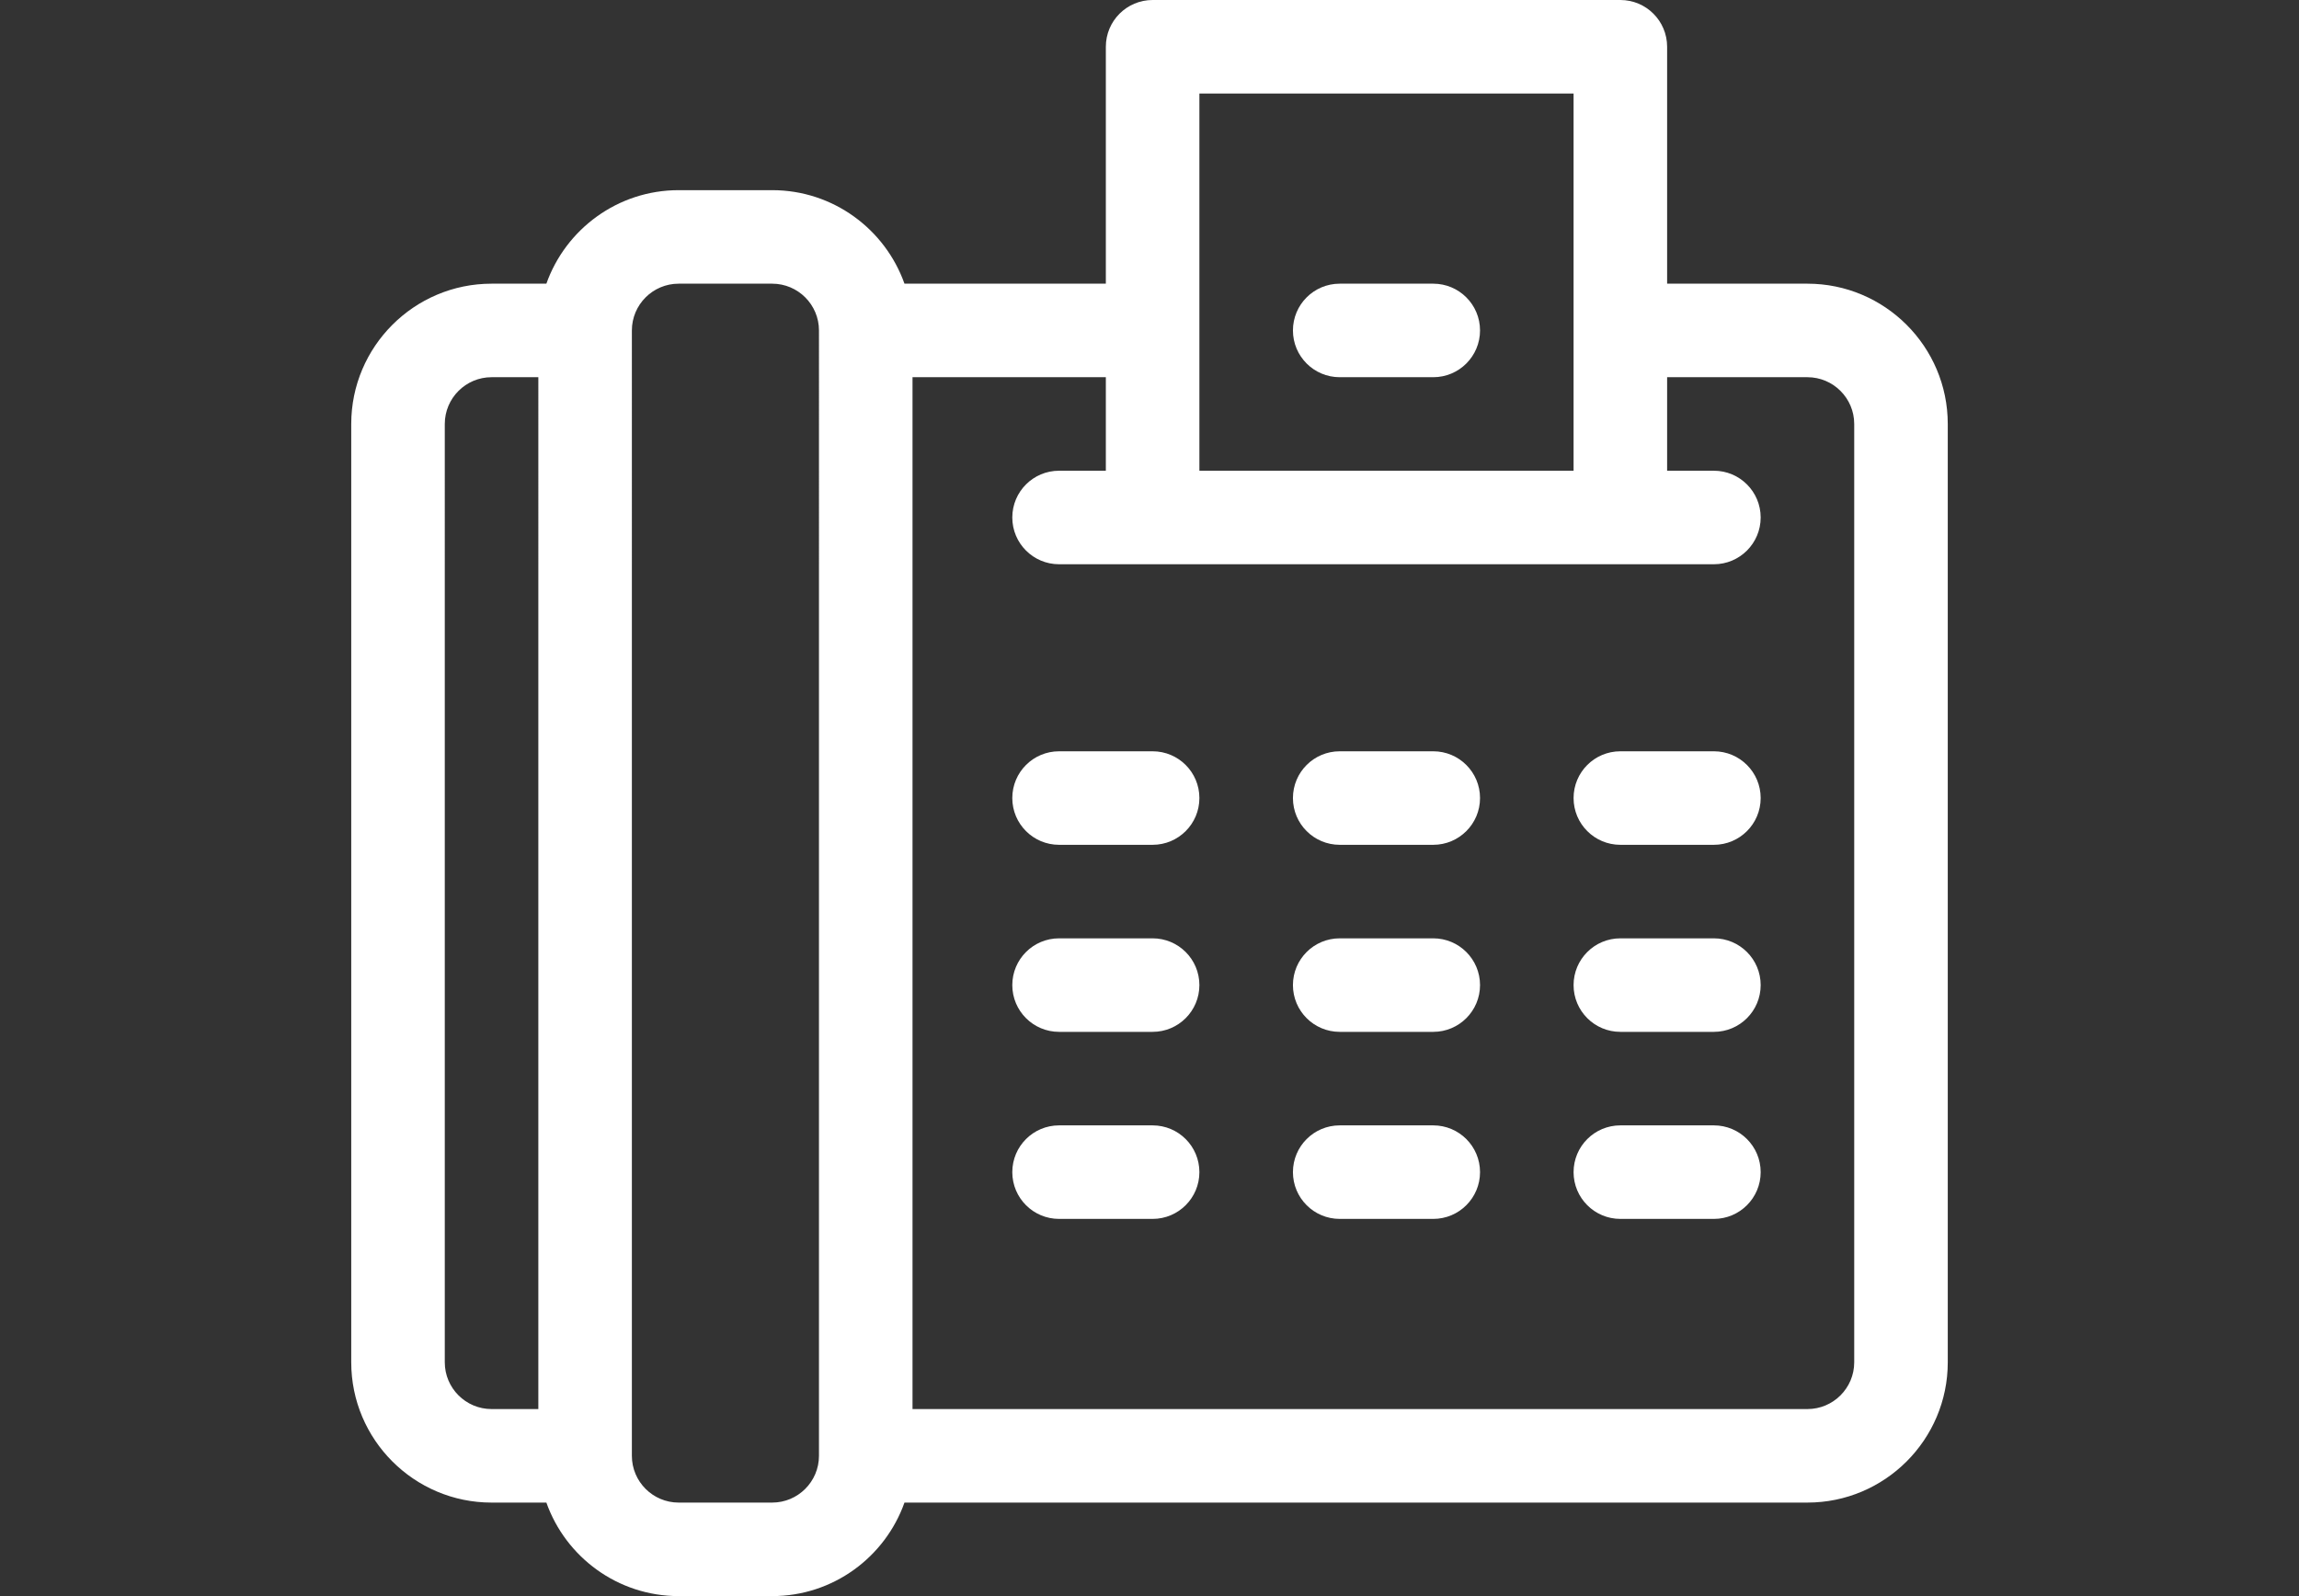
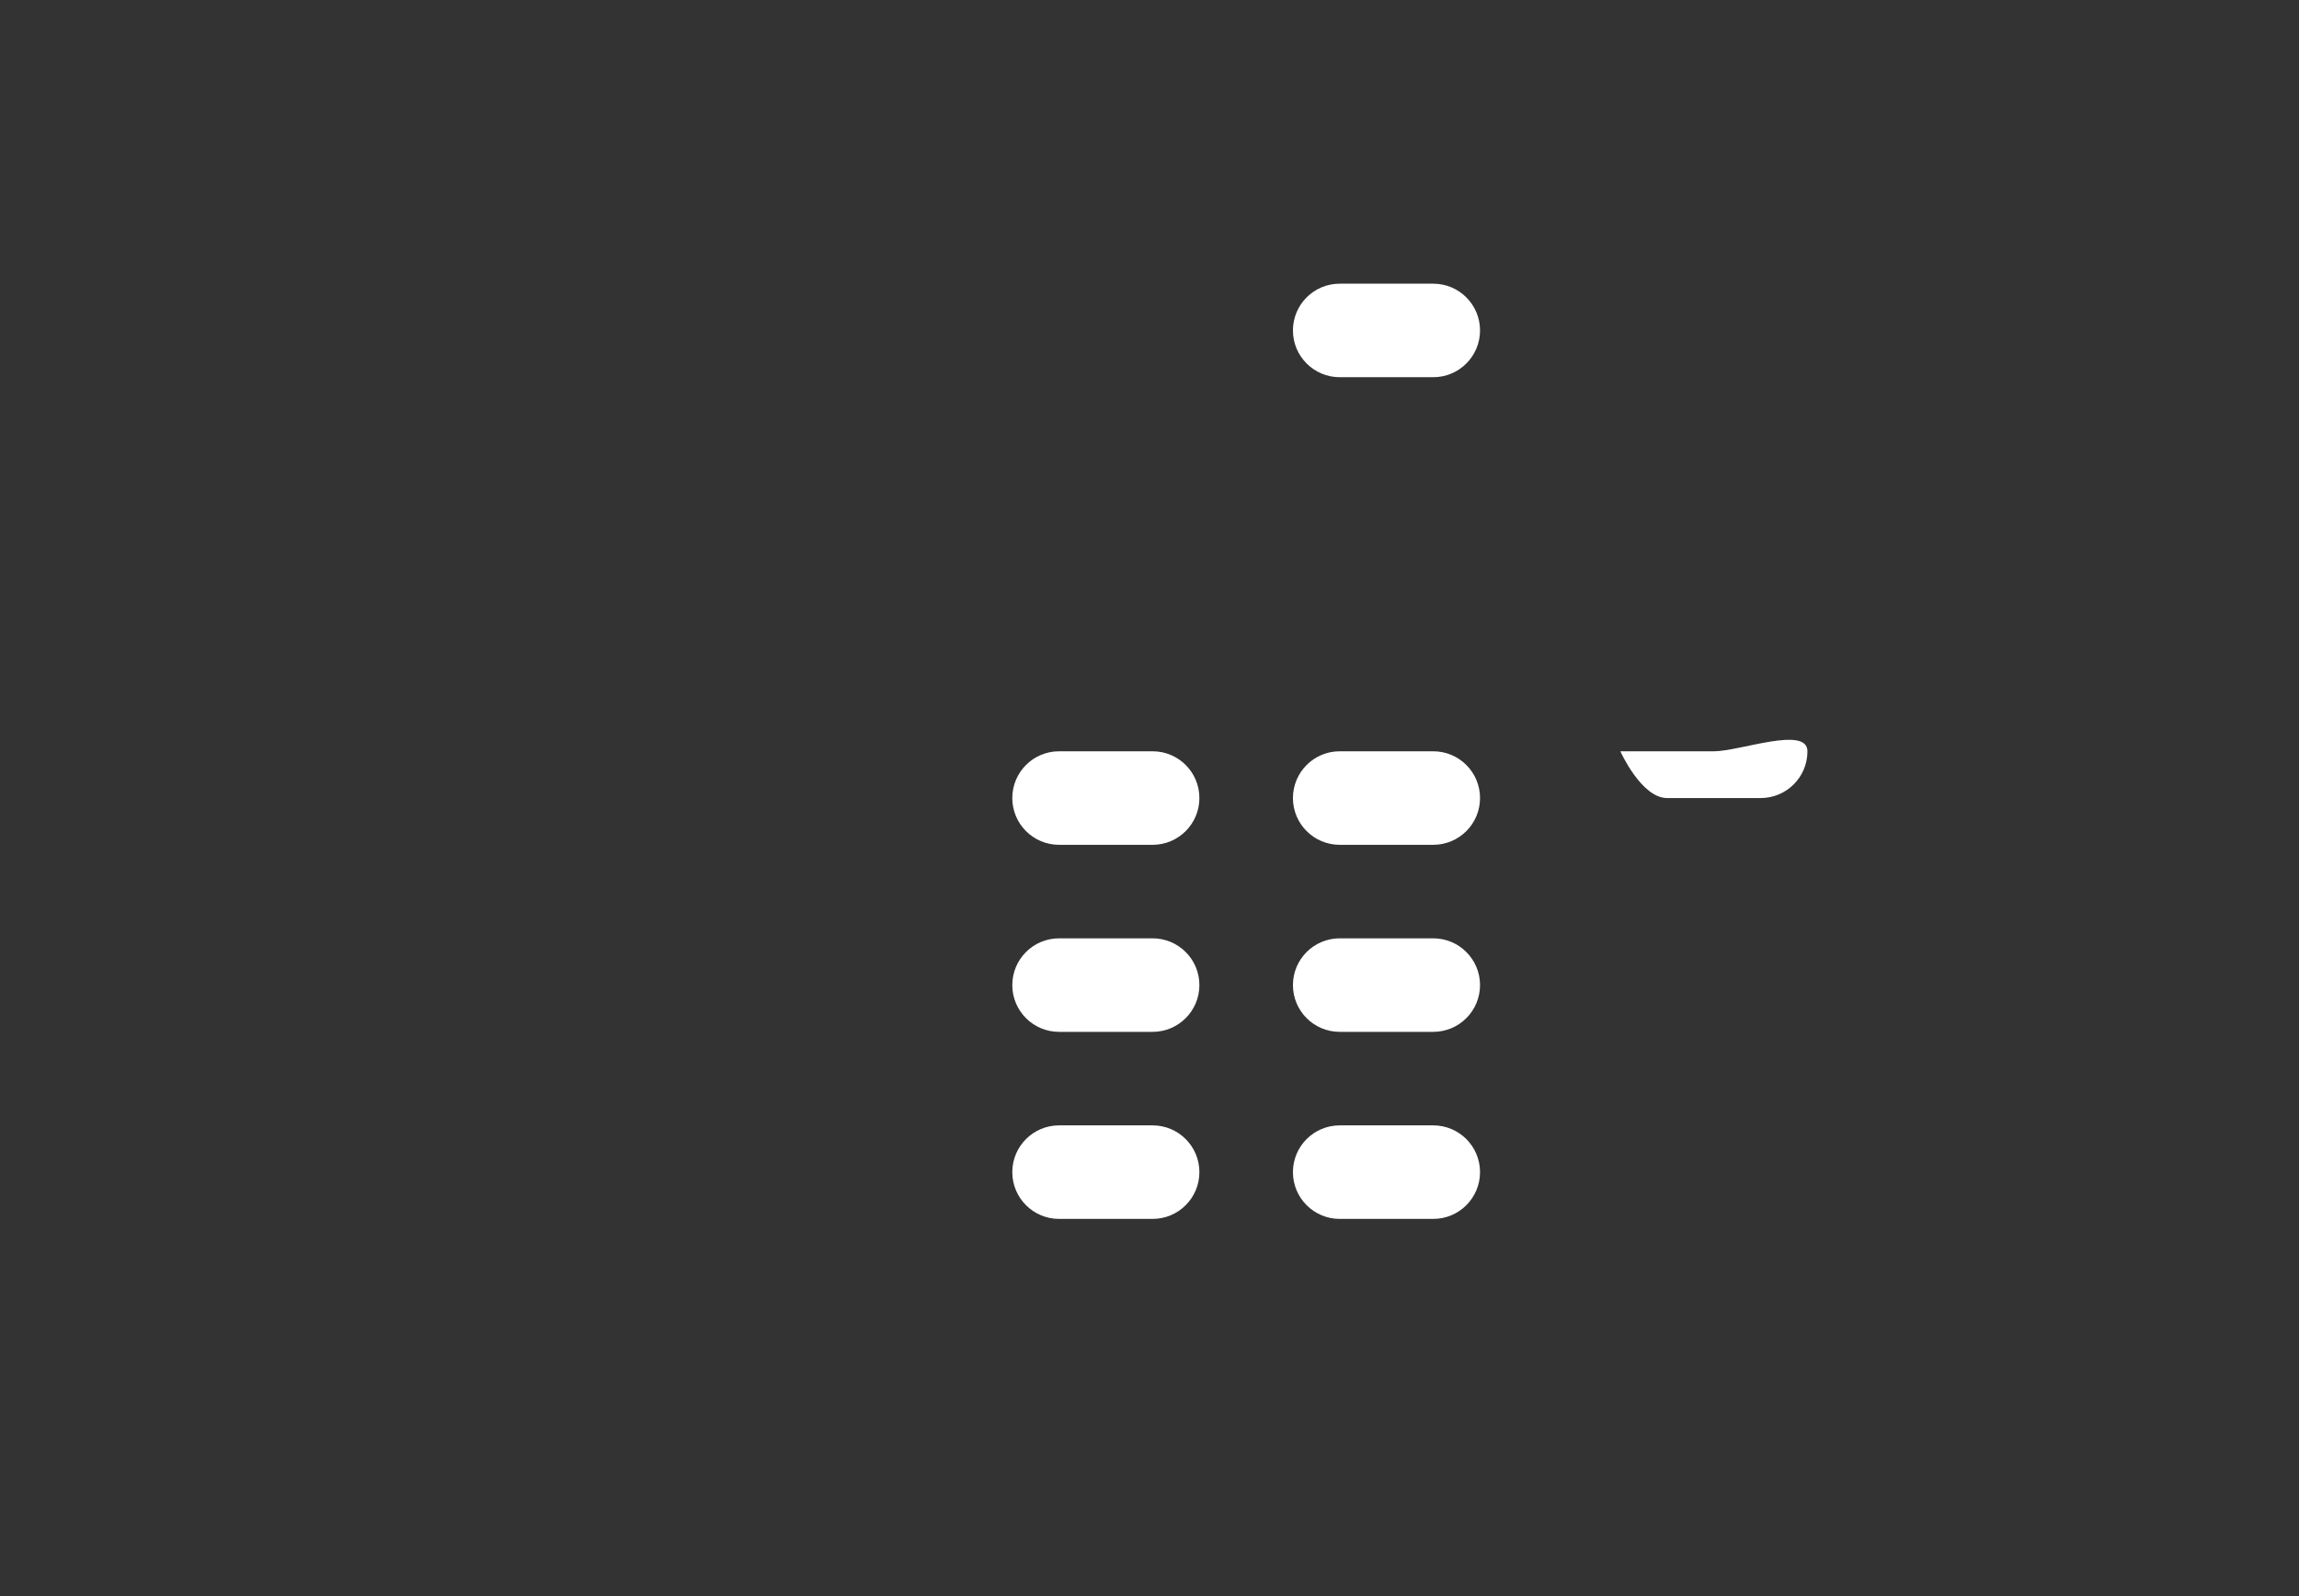
<svg xmlns="http://www.w3.org/2000/svg" version="1.1" id="Capa_1" x="0px" y="0px" width="3600px" height="2500px" viewBox="0 0 3600 2500" enable-background="new 0 0 3600 2500" xml:space="preserve">
  <rect x="0" y="0" width="3600" height="2500" fill="#333333" stroke="none" />
  <g>
    <g>
-       <path fill="#FFFFFF" d="M2830.273,444.336h-219.727V73.242c0-40.449-32.793-73.242-73.242-73.242h-732.422    c-40.449,0-73.242,32.793-73.242,73.242v371.094h-315.332c-30.234-85.244-111.646-146.484-207.129-146.484h-146.484    c-95.483,0-176.895,61.24-207.129,146.484h-85.84C648.569,444.336,550,542.905,550,664.063v1469.727    c0,121.157,98.569,219.727,219.727,219.727h85.84C885.801,2438.76,967.212,2500,1062.695,2500h146.484    c95.483,0,176.895-61.24,207.129-146.484h1413.965c121.157,0,219.727-98.569,219.727-219.727V664.063    C3050,542.905,2951.431,444.336,2830.273,444.336z M842.969,2207.031h-73.242c-40.386,0-73.242-32.856-73.242-73.242V664.063    c0-40.386,32.856-73.242,73.242-73.242h73.242V2207.031z M1282.422,2280.273c0,40.386-32.856,73.242-73.242,73.242h-146.484    c-40.386,0-73.242-32.856-73.242-73.242V517.578c0-40.386,32.856-73.242,73.242-73.242h146.484    c40.386,0,73.242,32.856,73.242,73.242V2280.273z M1878.125,146.484h585.938v590.82h-585.938V146.484z M2903.516,2133.789    c0,40.386-32.856,73.242-73.242,73.242H1428.906V590.82h302.734v146.484h-73.242c-40.449,0-73.242,32.793-73.242,73.242    s32.793,73.242,73.242,73.242c50.703,0,974.653,0,1025.391,0c40.449,0,73.242-32.793,73.242-73.242s-32.793-73.242-73.242-73.242    h-73.242V590.82h219.727c40.386,0,73.242,32.856,73.242,73.242V2133.789z" />
-     </g>
+       </g>
  </g>
  <g>
    <g>
      <path fill="#FFFFFF" d="M2244.336,444.336h-146.484c-40.449,0-73.242,32.793-73.242,73.242s32.793,73.242,73.242,73.242h146.484    c40.449,0,73.242-32.793,73.242-73.242S2284.785,444.336,2244.336,444.336z" />
    </g>
  </g>
  <g>
    <g>
      <path fill="#FFFFFF" d="M1804.883,1176.758h-146.484c-40.449,0-73.242,32.793-73.242,73.242s32.793,73.242,73.242,73.242h146.484    c40.449,0,73.242-32.793,73.242-73.242S1845.332,1176.758,1804.883,1176.758z" />
    </g>
  </g>
  <g>
    <g>
      <path fill="#FFFFFF" d="M2244.336,1176.758h-146.484c-40.449,0-73.242,32.793-73.242,73.242s32.793,73.242,73.242,73.242h146.484    c40.449,0,73.242-32.793,73.242-73.242S2284.785,1176.758,2244.336,1176.758z" />
    </g>
  </g>
  <g>
    <g>
-       <path fill="#FFFFFF" d="M2683.789,1176.758h-146.484c-40.449,0-73.242,32.793-73.242,73.242s32.793,73.242,73.242,73.242h146.484    c40.449,0,73.242-32.793,73.242-73.242S2724.238,1176.758,2683.789,1176.758z" />
+       <path fill="#FFFFFF" d="M2683.789,1176.758h-146.484s32.793,73.242,73.242,73.242h146.484    c40.449,0,73.242-32.793,73.242-73.242S2724.238,1176.758,2683.789,1176.758z" />
    </g>
  </g>
  <g>
    <g>
      <path fill="#FFFFFF" d="M1804.883,1469.727h-146.484c-40.449,0-73.242,32.793-73.242,73.242s32.793,73.242,73.242,73.242h146.484    c40.449,0,73.242-32.793,73.242-73.242S1845.332,1469.727,1804.883,1469.727z" />
    </g>
  </g>
  <g>
    <g>
      <path fill="#FFFFFF" d="M2244.336,1469.727h-146.484c-40.449,0-73.242,32.793-73.242,73.242s32.793,73.242,73.242,73.242h146.484    c40.449,0,73.242-32.793,73.242-73.242S2284.785,1469.727,2244.336,1469.727z" />
    </g>
  </g>
  <g>
    <g>
-       <path fill="#FFFFFF" d="M2683.789,1469.727h-146.484c-40.449,0-73.242,32.793-73.242,73.242s32.793,73.242,73.242,73.242h146.484    c40.449,0,73.242-32.793,73.242-73.242S2724.238,1469.727,2683.789,1469.727z" />
-     </g>
+       </g>
  </g>
  <g>
    <g>
      <path fill="#FFFFFF" d="M1804.883,1762.695h-146.484c-40.449,0-73.242,32.793-73.242,73.242s32.793,73.242,73.242,73.242h146.484    c40.449,0,73.242-32.793,73.242-73.242S1845.332,1762.695,1804.883,1762.695z" />
    </g>
  </g>
  <g>
    <g>
      <path fill="#FFFFFF" d="M2244.336,1762.695h-146.484c-40.449,0-73.242,32.793-73.242,73.242s32.793,73.242,73.242,73.242h146.484    c40.449,0,73.242-32.793,73.242-73.242S2284.785,1762.695,2244.336,1762.695z" />
    </g>
  </g>
  <g>
    <g>
-       <path fill="#FFFFFF" d="M2683.789,1762.695h-146.484c-40.449,0-73.242,32.793-73.242,73.242s32.793,73.242,73.242,73.242h146.484    c40.449,0,73.242-32.793,73.242-73.242S2724.238,1762.695,2683.789,1762.695z" />
-     </g>
+       </g>
  </g>
</svg>